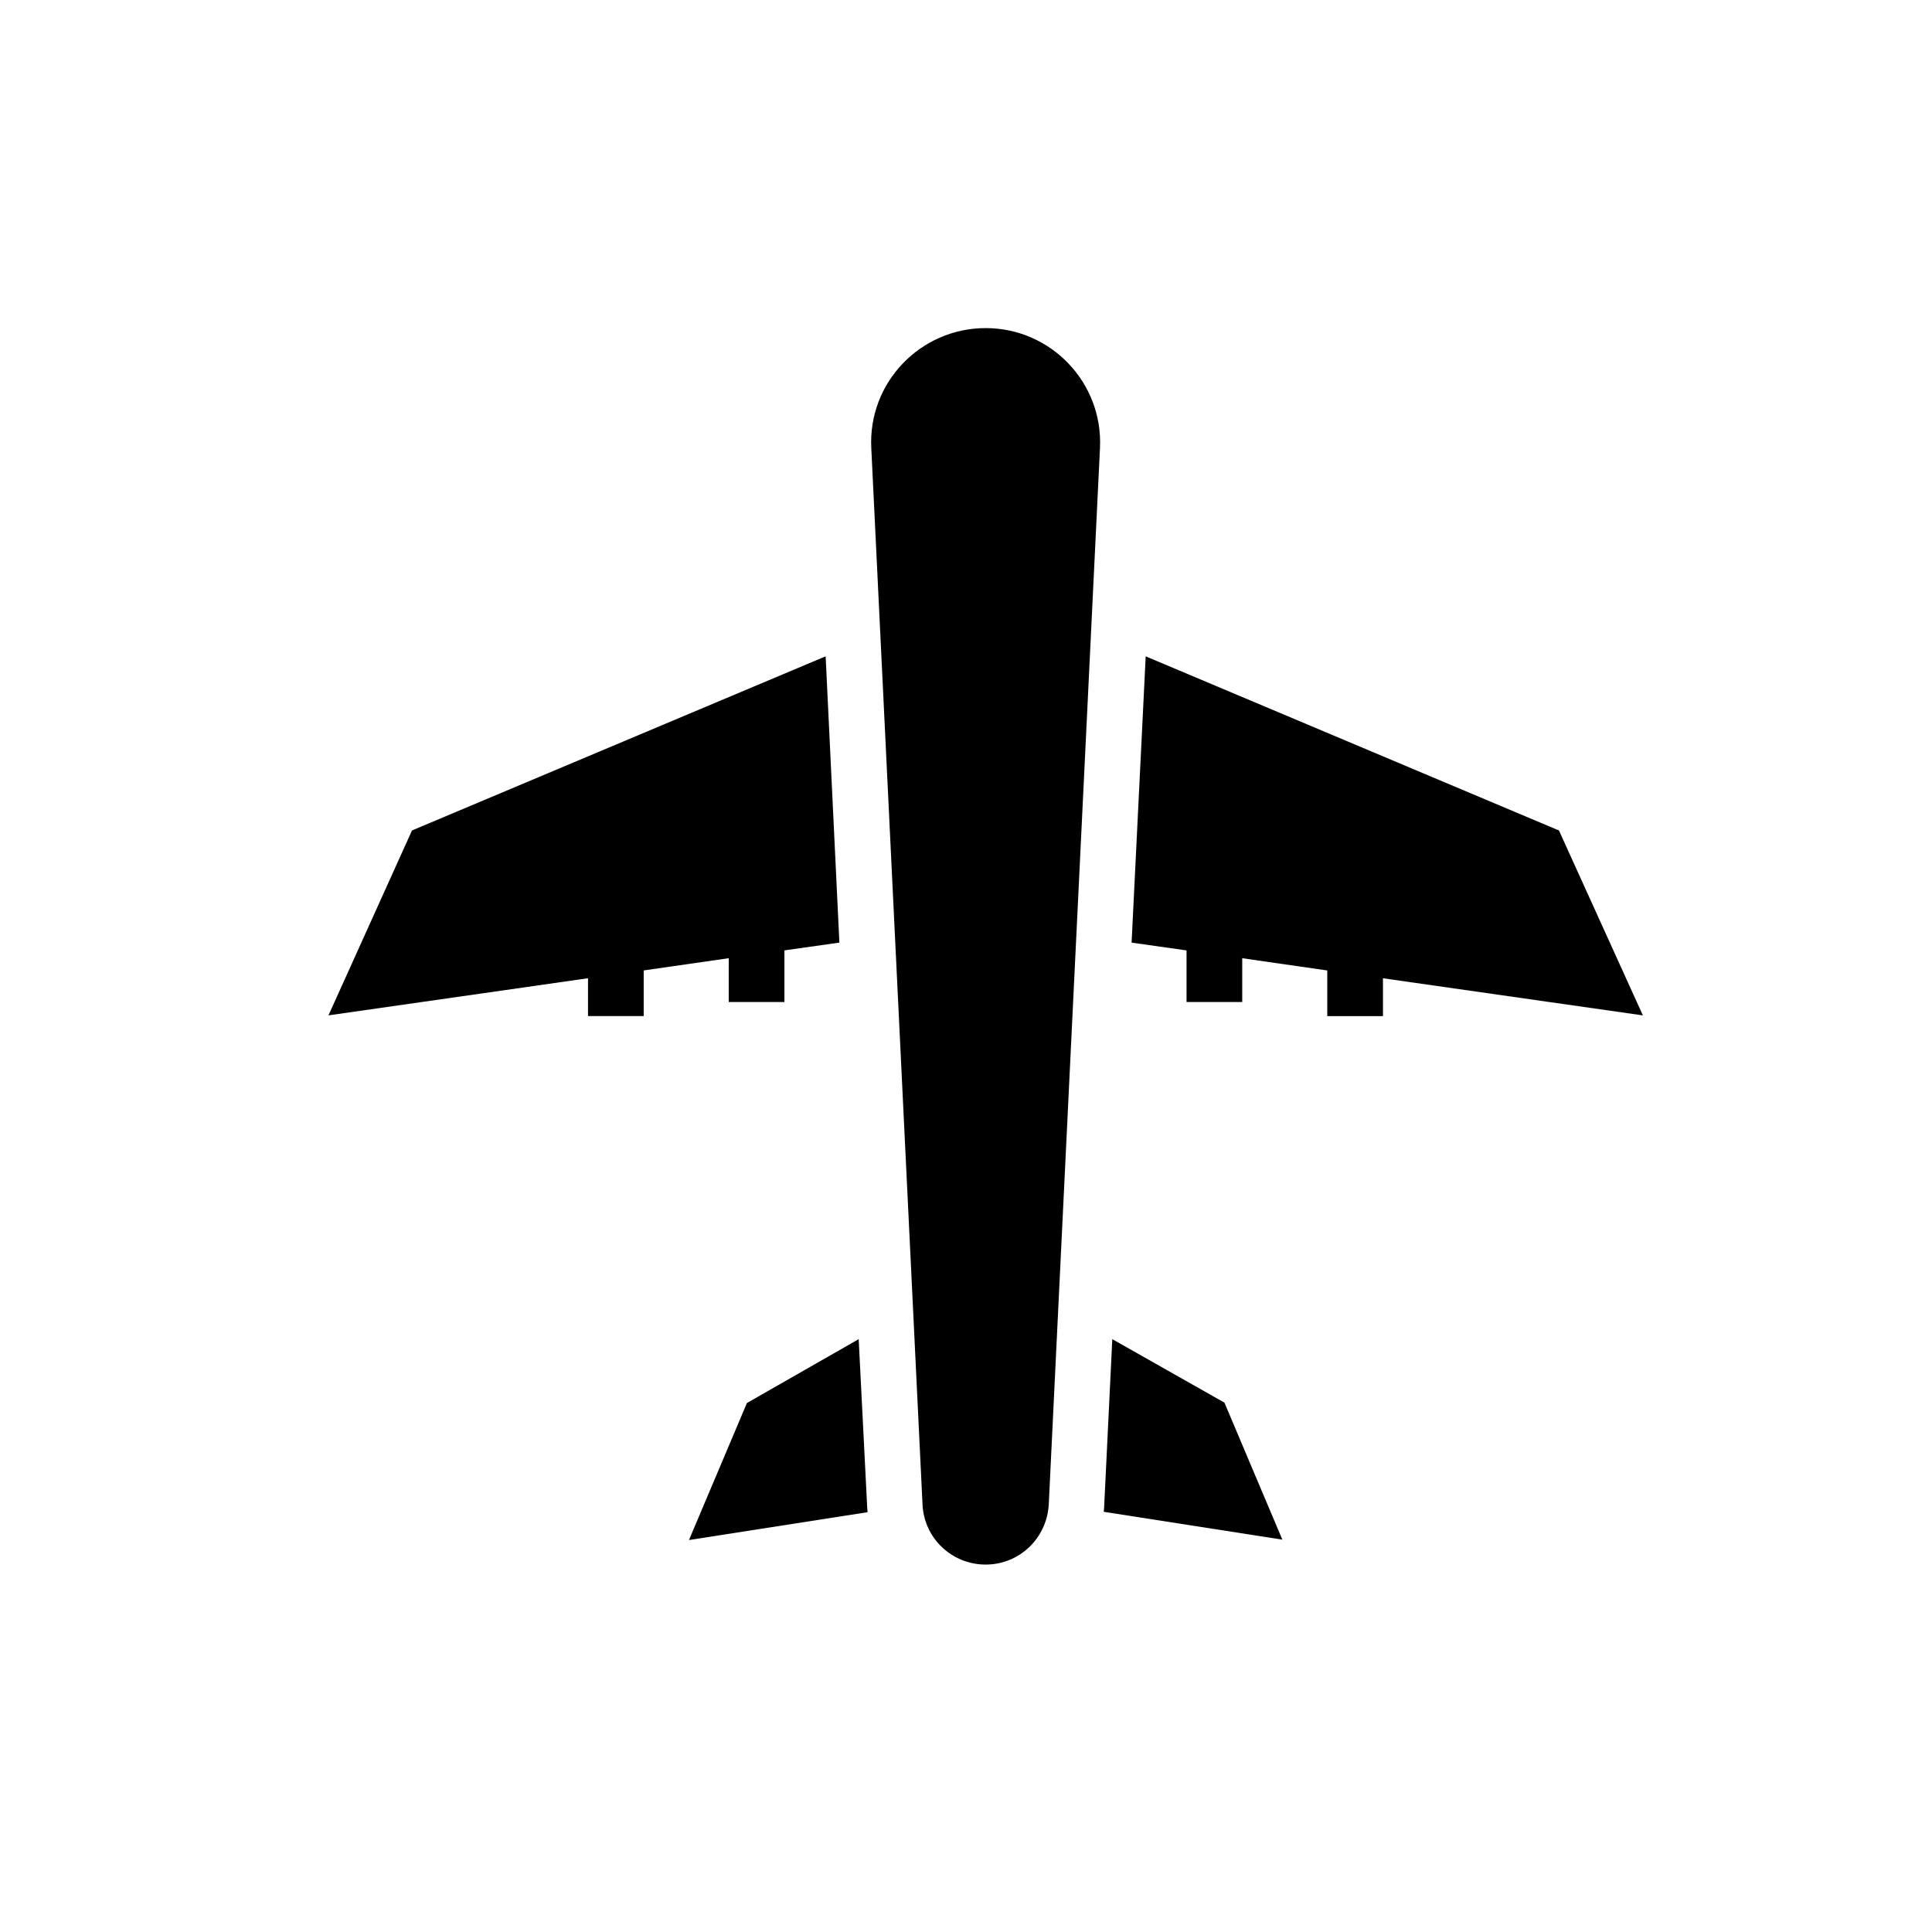
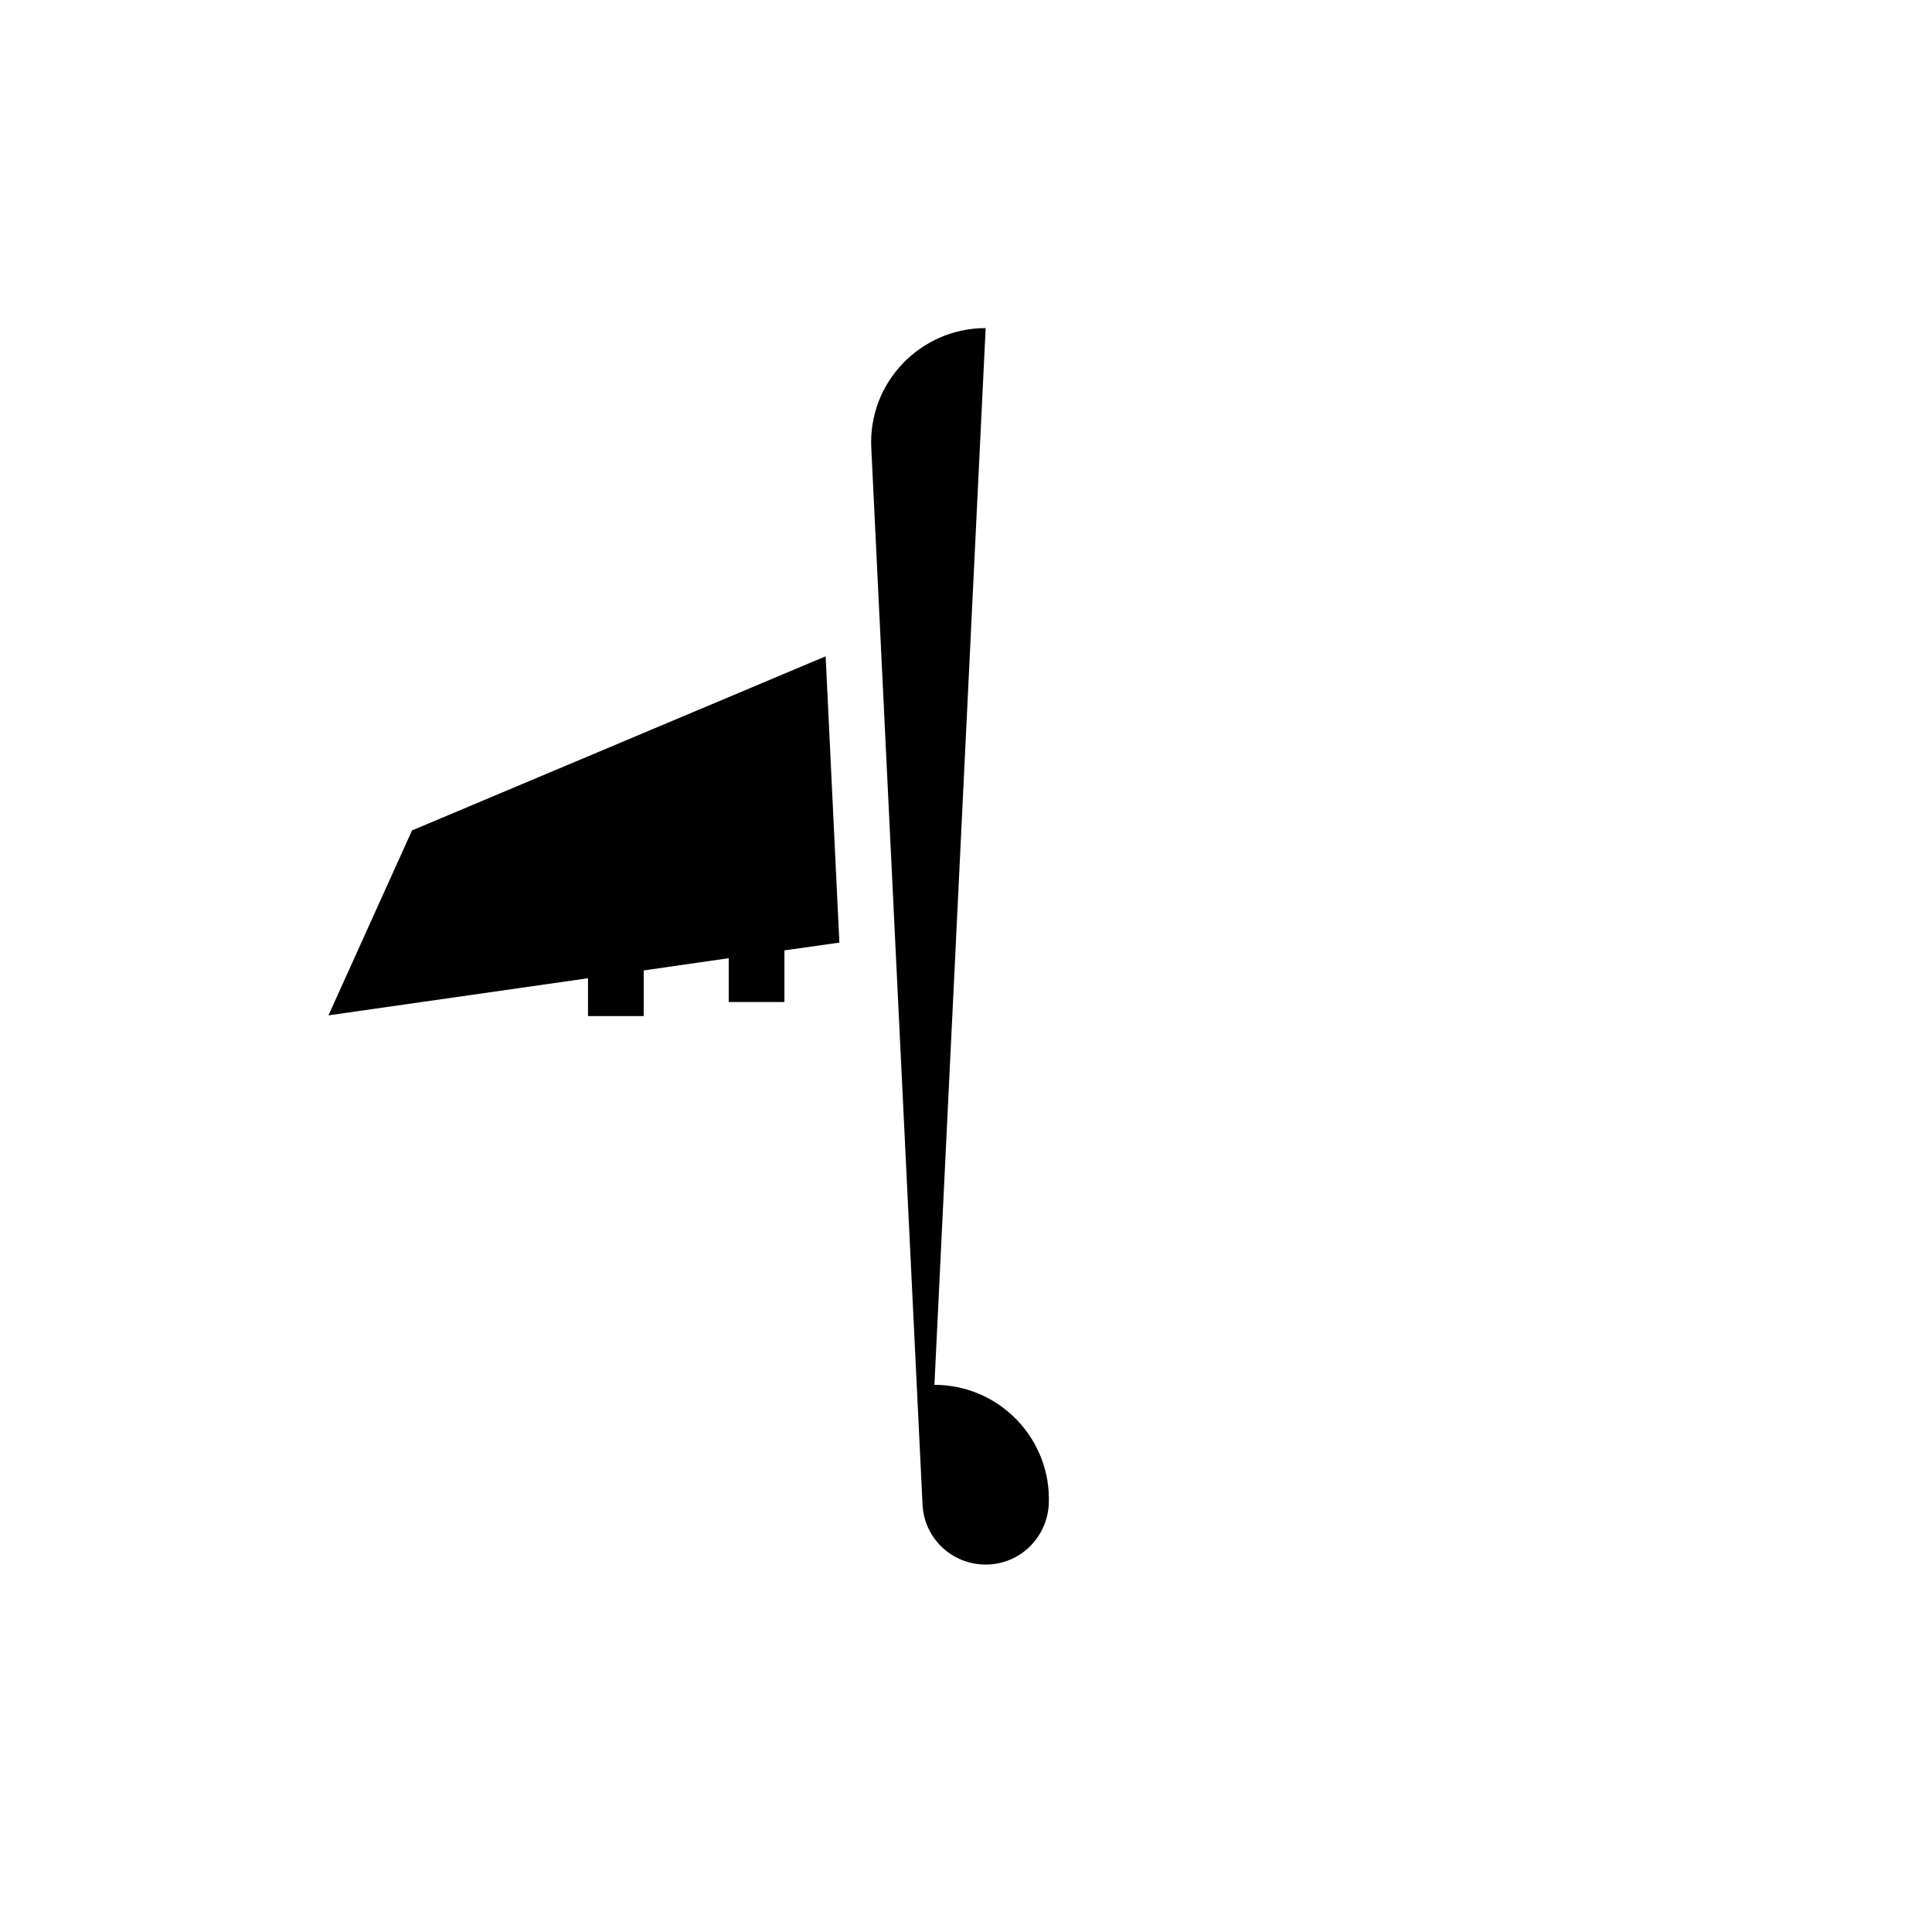
<svg xmlns="http://www.w3.org/2000/svg" fill="#000000" width="800px" height="800px" version="1.1" viewBox="144 144 512 512">
  <g>
-     <path d="m405.21 230.95c-17.32 0-31.191 14.465-30.309 31.785l13.578 279.95c0.395 8.953 7.773 15.941 16.727 15.941 8.953 0 16.234-6.988 16.727-15.941l13.578-280.05c0.793-17.223-12.984-31.688-30.301-31.688z" />
-     <path d="m579.38 413.09-22.238-49.004-109.52-46.148-3.738 75.867 14.562 2.066v13.676h14.758v-11.609l22.535 3.246v12.102h14.762v-10.035z" />
+     <path d="m405.21 230.95c-17.32 0-31.191 14.465-30.309 31.785l13.578 279.95c0.395 8.953 7.773 15.941 16.727 15.941 8.953 0 16.234-6.988 16.727-15.941c0.793-17.223-12.984-31.688-30.301-31.688z" />
    <path d="m337.12 397.93v11.609h14.758v-13.676l14.566-2.066-3.641-75.867-109.62 46.148-22.137 49.004 68.781-9.84v10.035h14.758v-12.102z" />
-     <path d="m438.77 498.89-2.164 44.574c0 0.395-0.098 0.789-0.098 1.18l47.332 7.379-15.352-36.309z" />
-     <path d="m371.56 498.89-29.621 16.926-15.352 36.309 47.332-7.379c0-0.395-0.098-0.789-0.098-1.18z" />
  </g>
</svg>